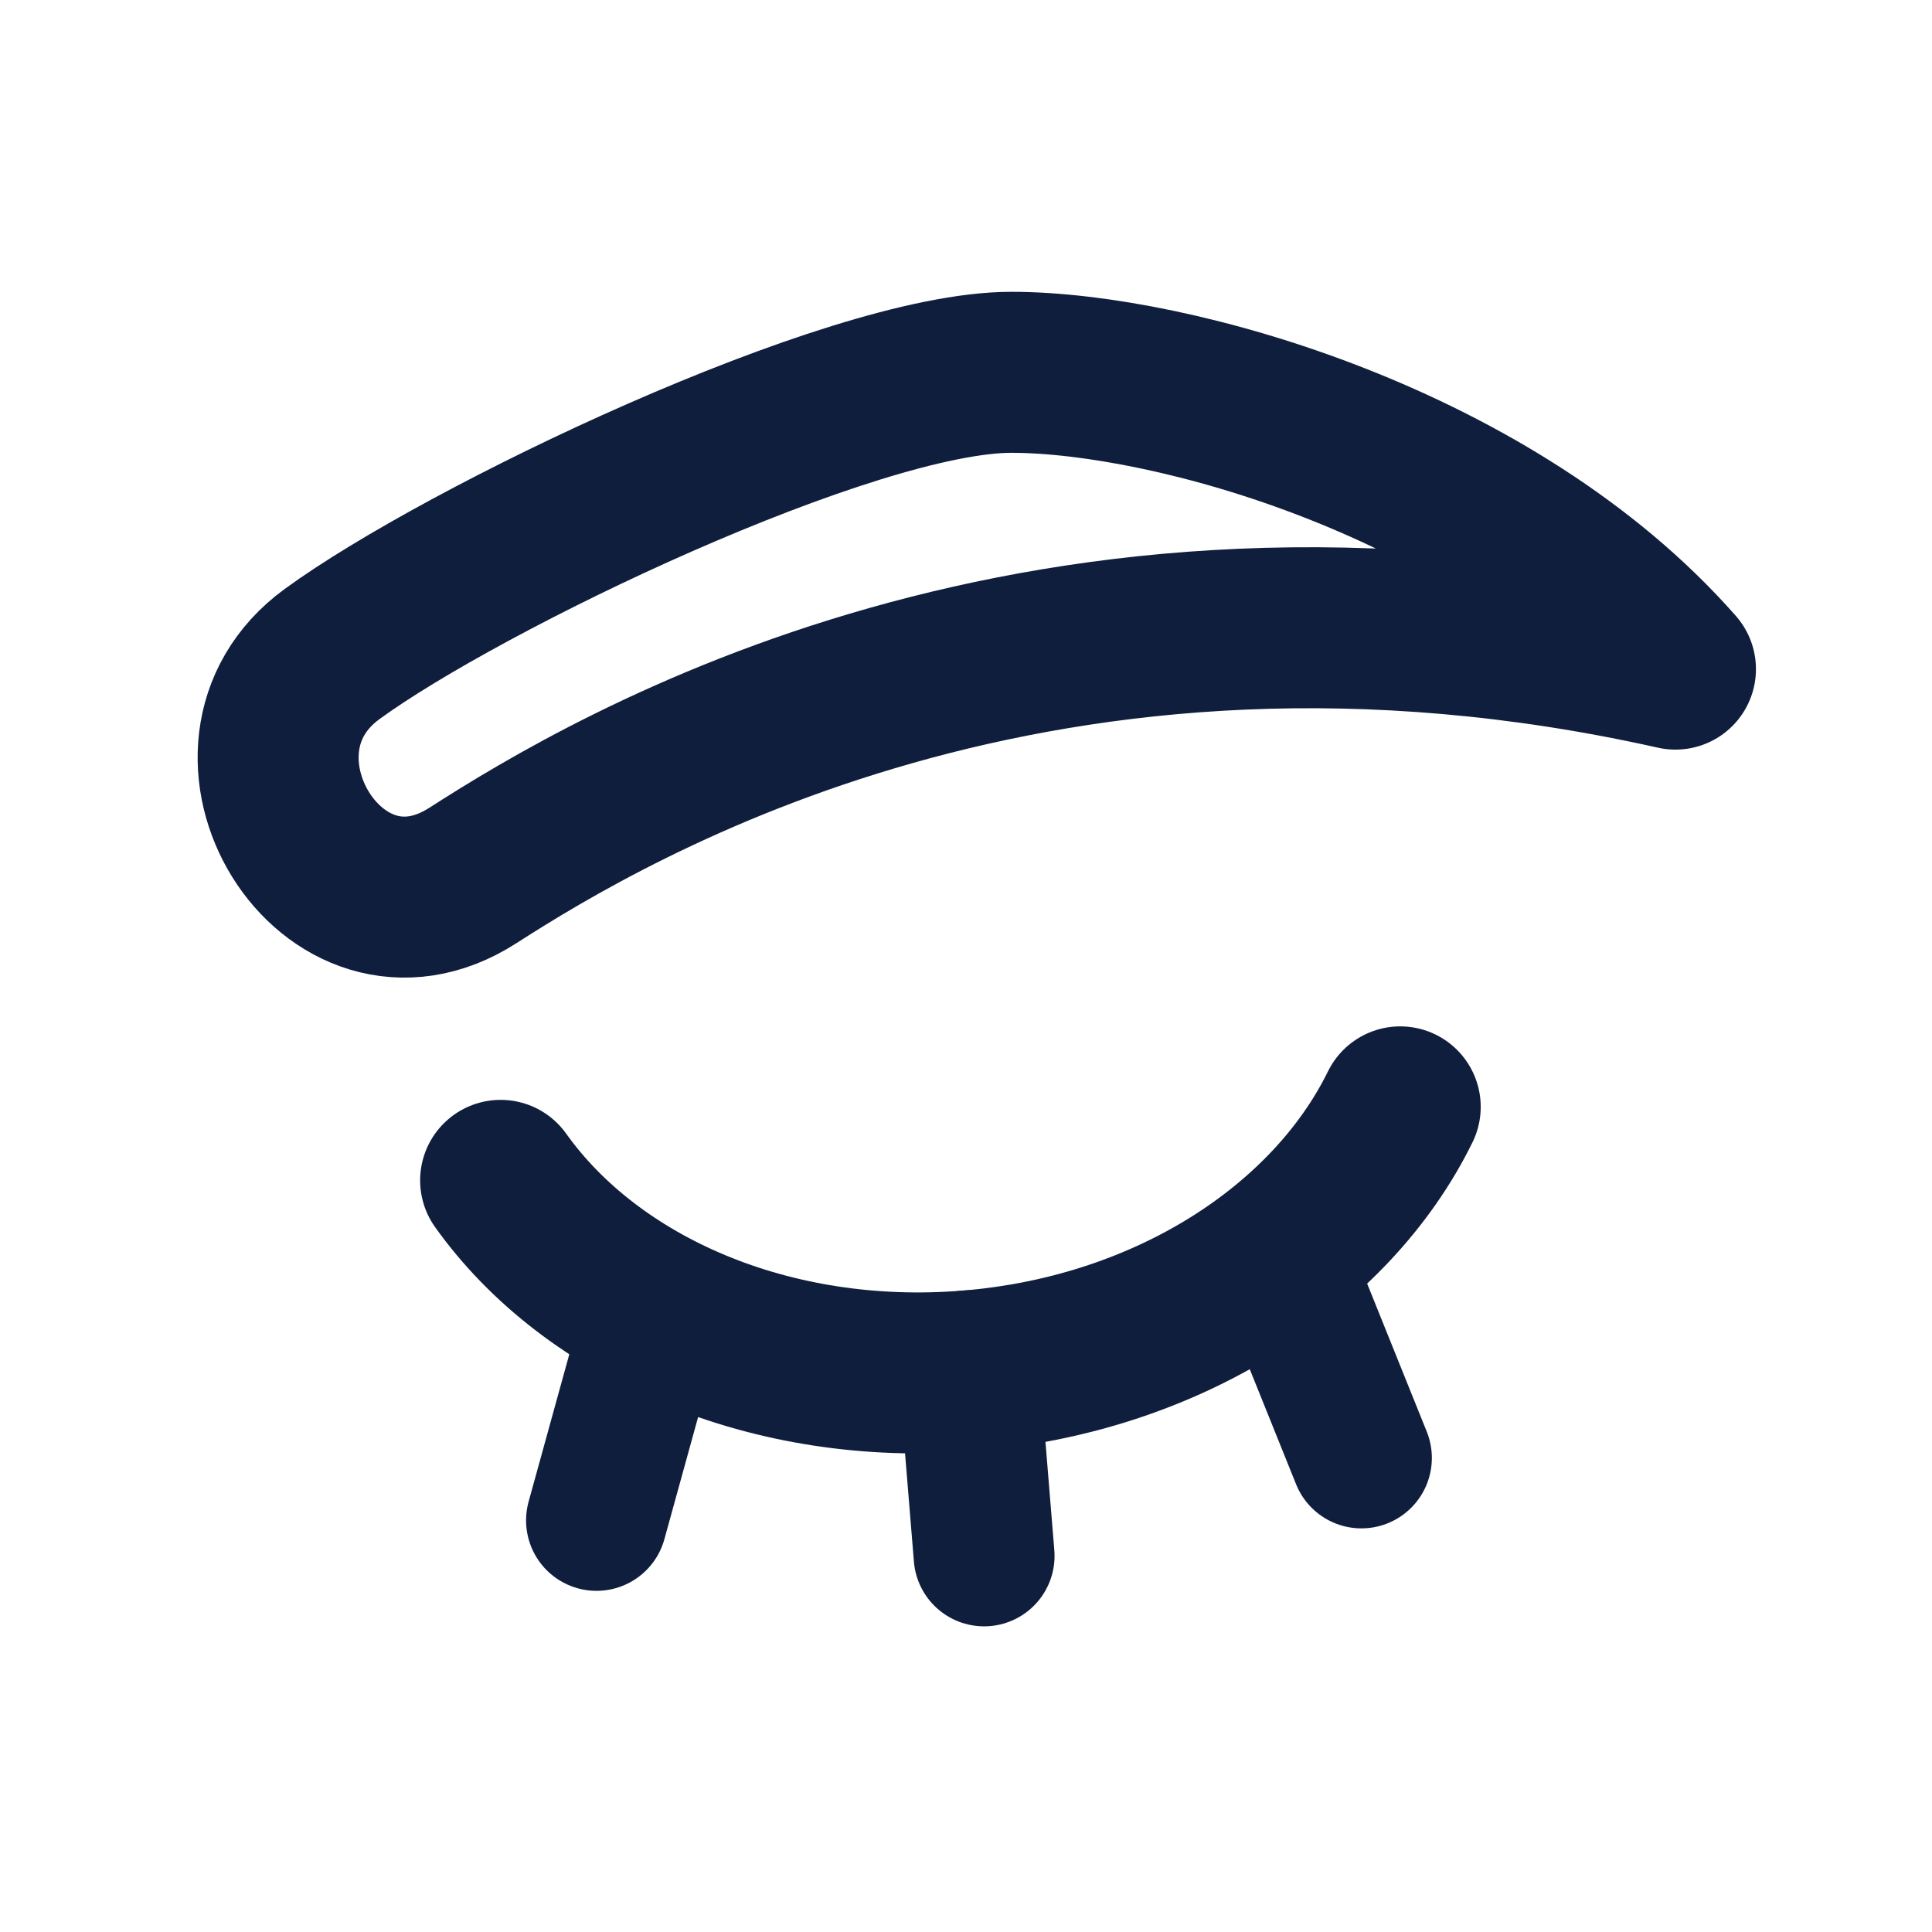
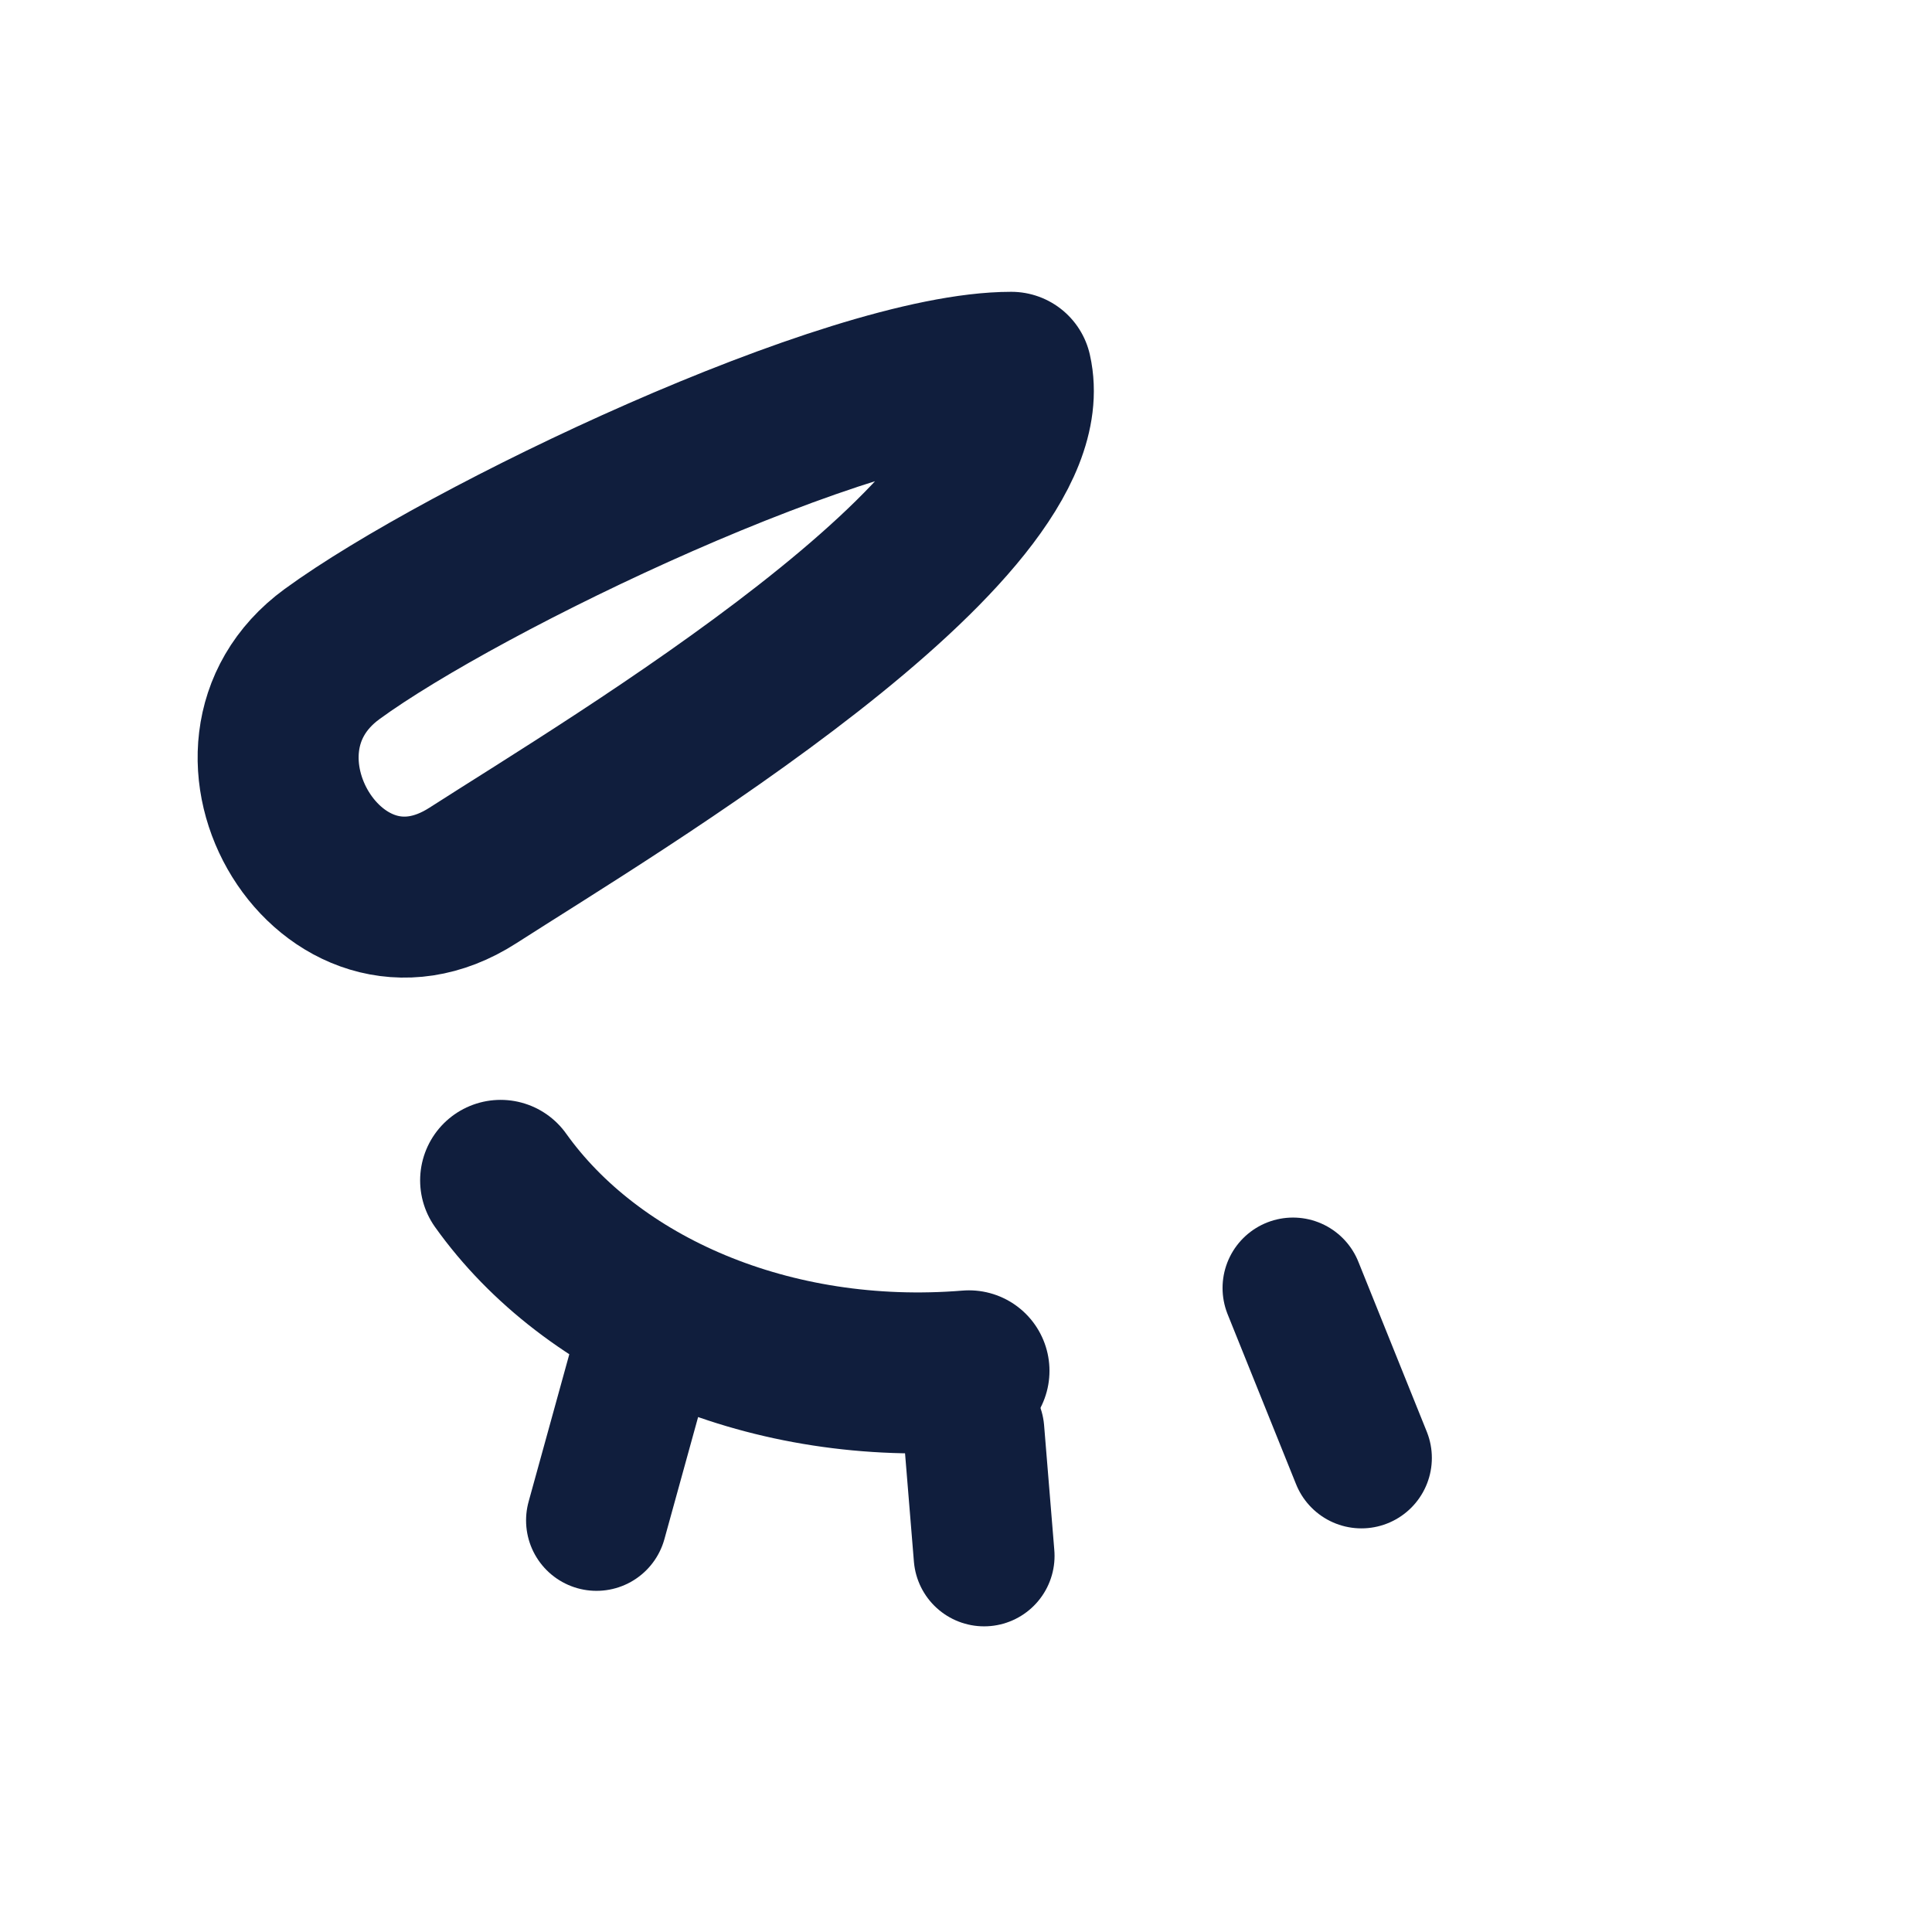
<svg xmlns="http://www.w3.org/2000/svg" width="24" height="24" viewBox="0 0 24 24" fill="none">
-   <path d="M12.037 17.029C14.501 16.828 16.535 15.501 17.394 13.75" stroke="#101E3D" stroke-width="2" stroke-linecap="round" />
  <path d="M12.037 17.029C9.573 17.23 7.351 16.251 6.219 14.663" stroke="#101E3D" stroke-width="2" stroke-linecap="round" />
  <path d="M12.098 17.776L12.225 19.328" stroke="#101E3D" stroke-width="1.75" stroke-linecap="round" />
  <path d="M16.062 16L16.912 18.111" stroke="#101E3D" stroke-width="1.75" stroke-linecap="round" />
  <path d="M8 16.75L7.41 18.887" stroke="#101E3D" stroke-width="1.75" stroke-linecap="round" />
-   <path d="M5.875 10.875C4.125 12 2.5 9.312 4.125 8.125C5.75 6.938 10.563 4.625 12.563 4.625C14.563 4.625 18.563 5.75 20.813 8.312C13 6.562 7.625 9.75 5.875 10.875Z" stroke="#101E3D" stroke-width="2" stroke-linecap="round" stroke-linejoin="round" />
+   <path d="M5.875 10.875C4.125 12 2.5 9.312 4.125 8.125C5.75 6.938 10.563 4.625 12.563 4.625C13 6.562 7.625 9.75 5.875 10.875Z" stroke="#101E3D" stroke-width="2" stroke-linecap="round" stroke-linejoin="round" />
</svg>